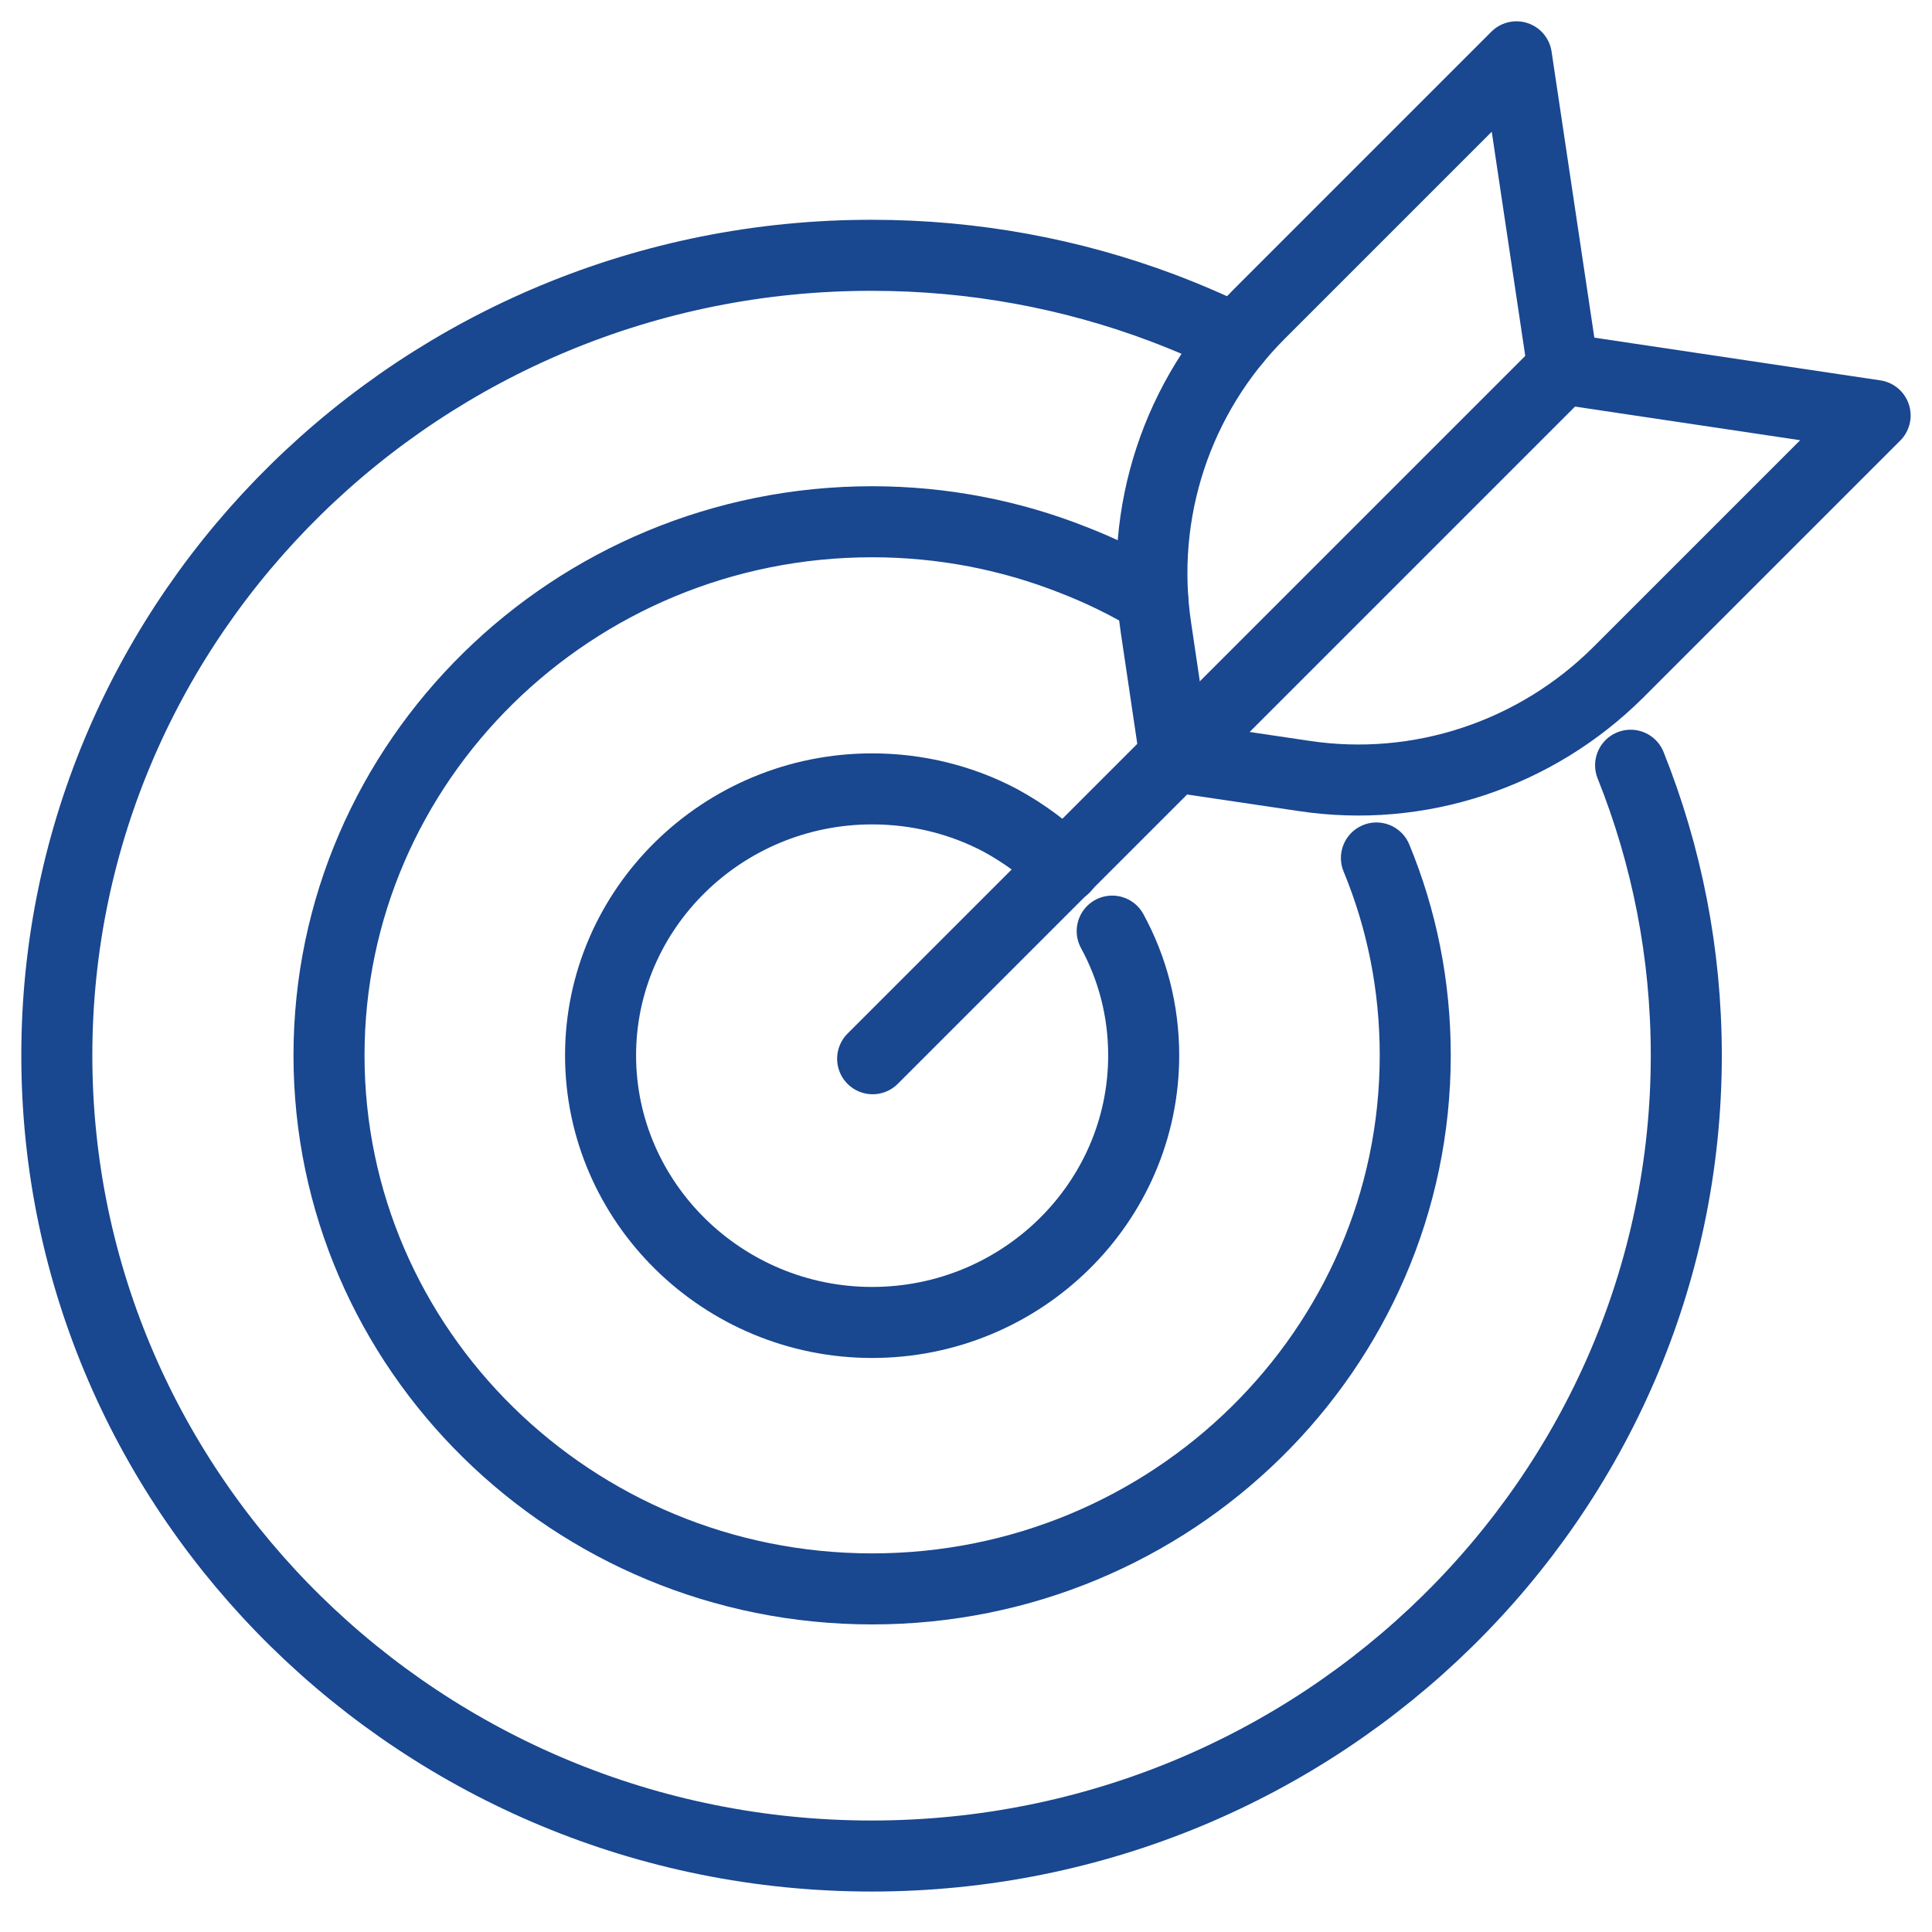
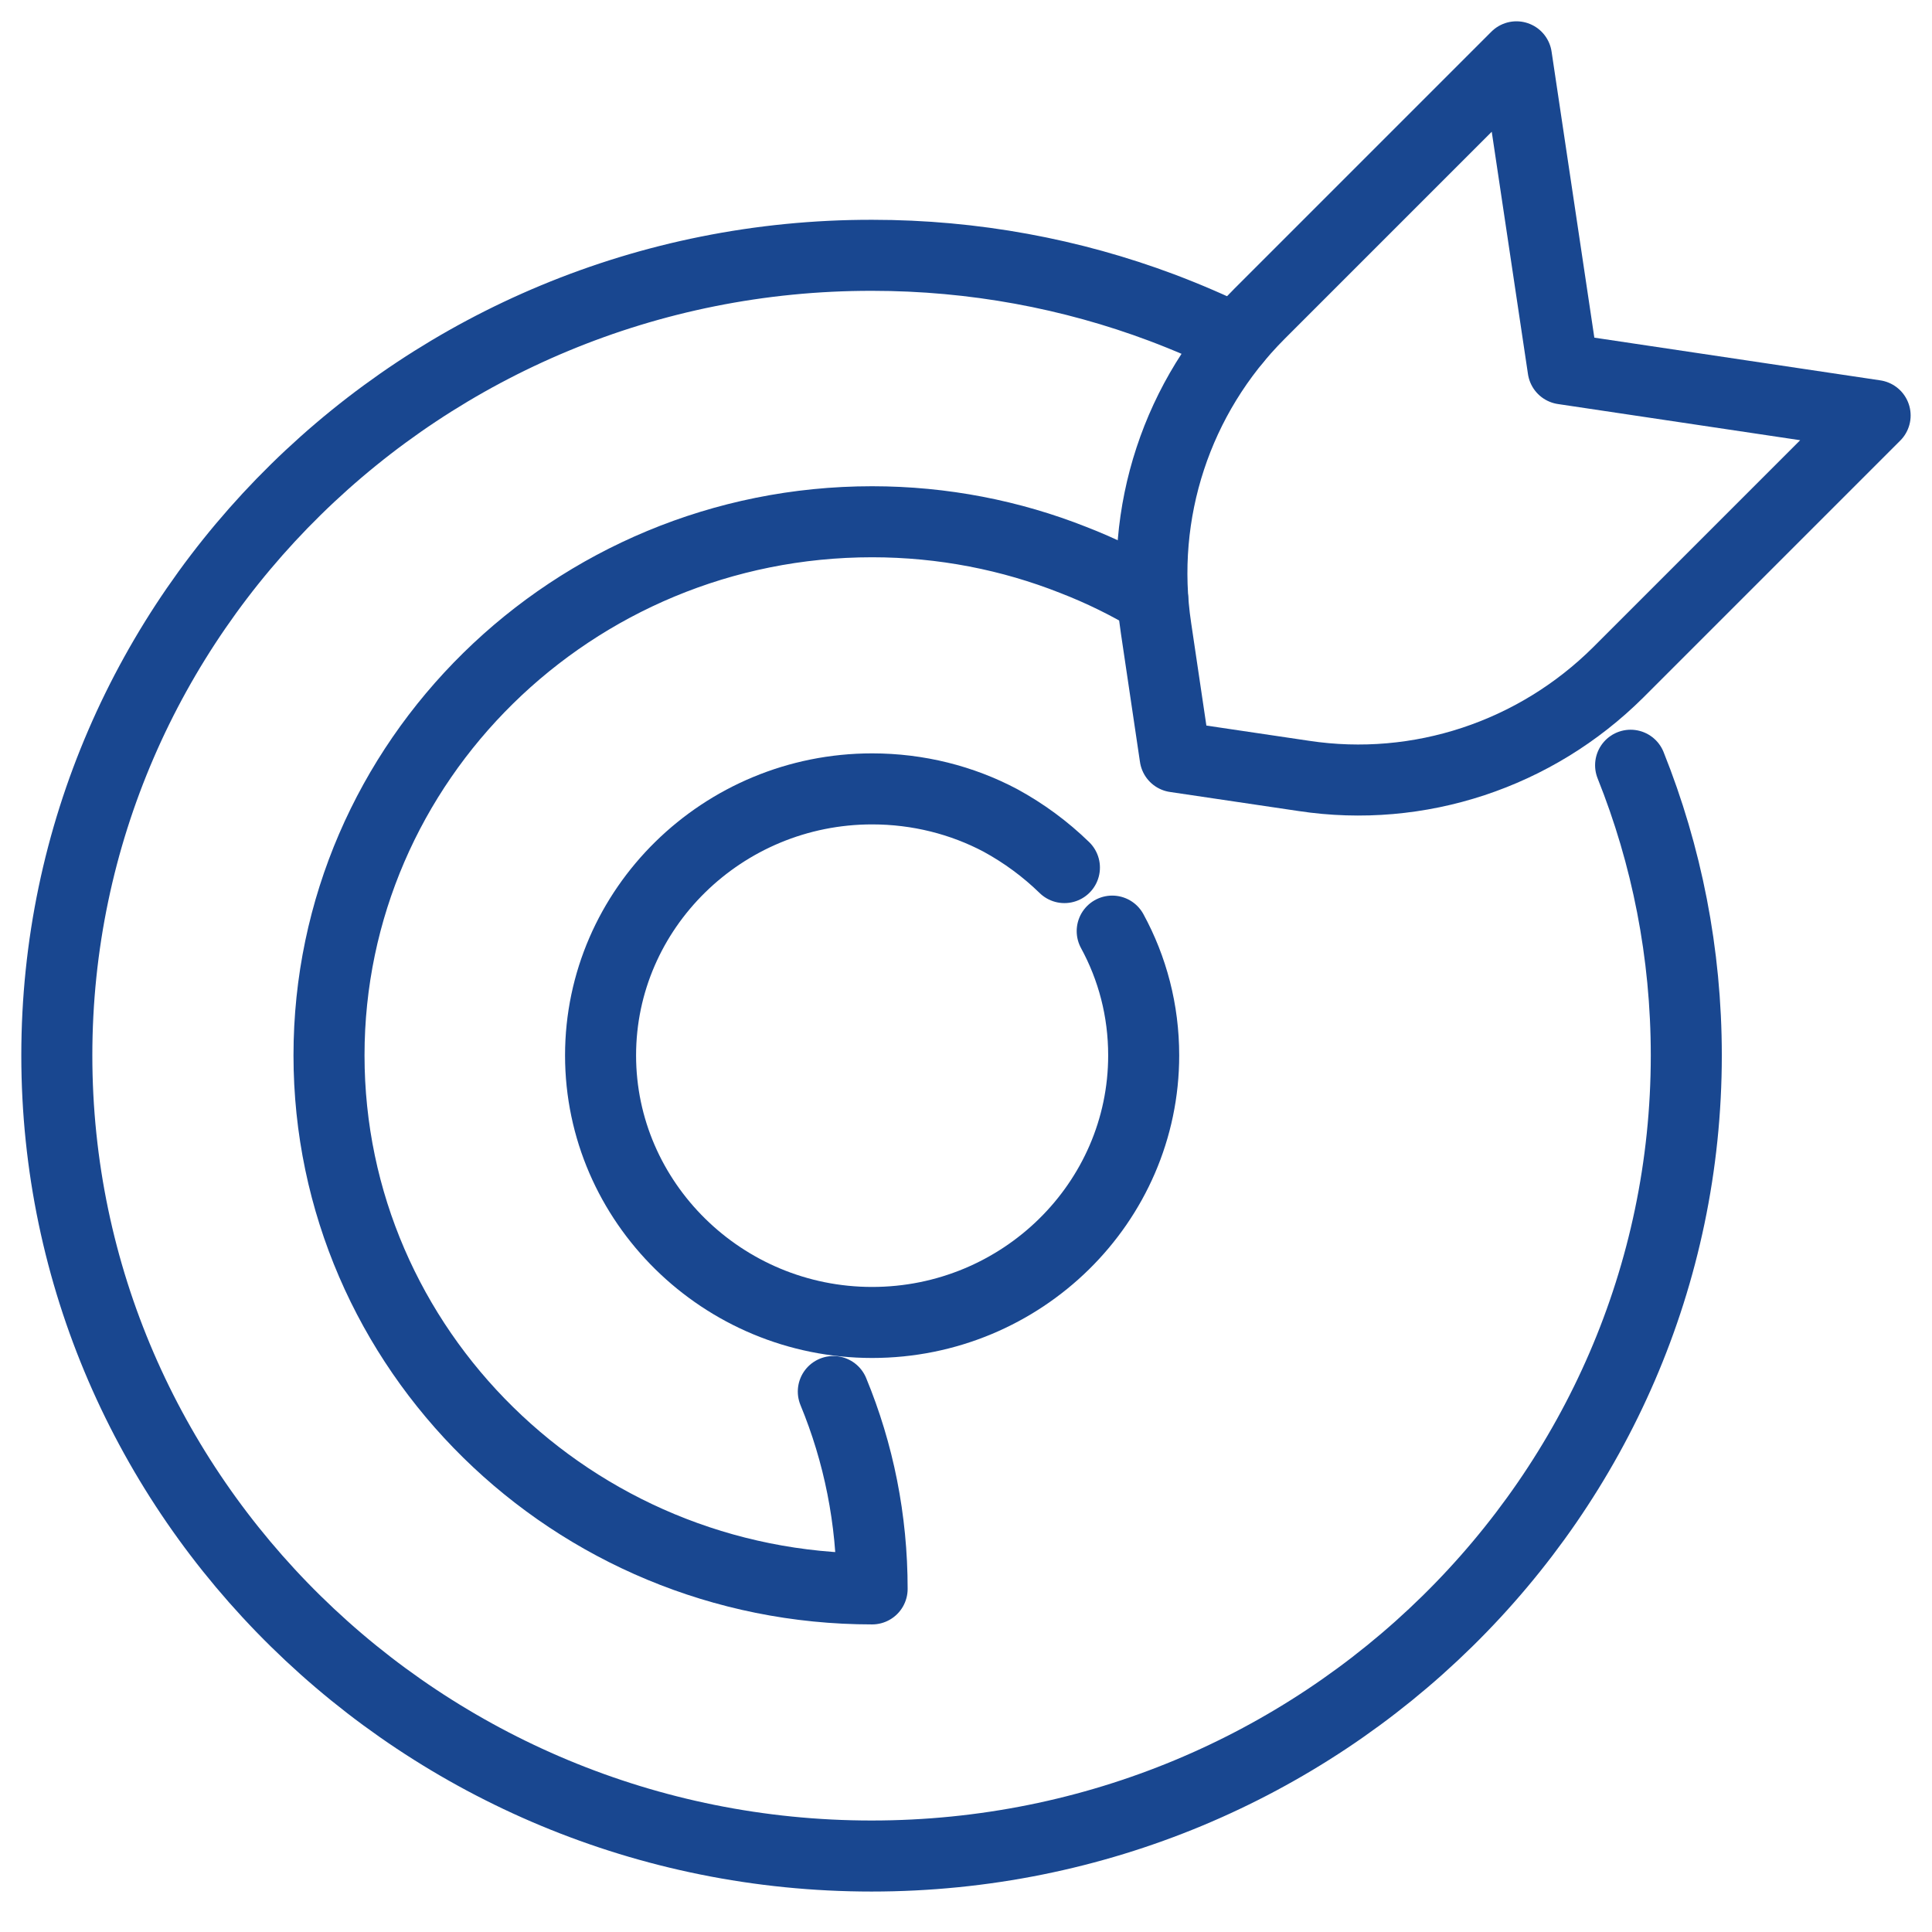
<svg xmlns="http://www.w3.org/2000/svg" fill="none" height="34" viewBox="0 0 34 34" width="34">
  <clipPath id="a">
    <path d="m0 0h34v34h-34z" />
  </clipPath>
  <g clip-path="url(#a)" stroke="#194790" stroke-linecap="round" stroke-linejoin="round" stroke-width="1.25">
    <path d="m21.75 5.977c-.425-.208-.861-.396-1.306-.564-1.583-.594-3.305-.92-5.096-.92-7.916-.01-14.348 6.313-14.348 14.08 0 7.767 6.432 14.09 14.338 14.09 7.906 0 14.338-6.323 14.338-14.09 0-1.801-.346-3.523-.98-5.106" />
-     <path d="m20.285 10.538c-.445-.267-.91-.495-1.395-.683-1.098-.435-2.296-.673-3.542-.673-5.274 0-9.558 4.215-9.558 9.39 0 5.175 4.284 9.39 9.558 9.39s9.558-4.215 9.558-9.39c0-1.227-.237-2.394-.683-3.473" />
+     <path d="m20.285 10.538c-.445-.267-.91-.495-1.395-.683-1.098-.435-2.296-.673-3.542-.673-5.274 0-9.558 4.215-9.558 9.39 0 5.175 4.284 9.39 9.558 9.39c0-1.227-.237-2.394-.683-3.473" />
    <path d="m18.732 15.268c-.336-.327-.712-.604-1.128-.831-.673-.356-1.445-.554-2.256-.554-2.632 0-4.779 2.108-4.779 4.69 0 2.583 2.147 4.7 4.779 4.7 2.632 0 4.779-2.108 4.779-4.7 0-.792-.198-1.534-.554-2.187" />
    <path d="m27.508 6.492-.821-5.492-4.522 4.522c-1.455 1.455-2.127 3.503-1.821 5.531l.336 2.266 2.266.336c2.028.307 4.077-.376 5.531-1.821l4.522-4.522z" />
-     <path d="m27.508 6.481-12.151 12.151" />
  </g>
</svg>